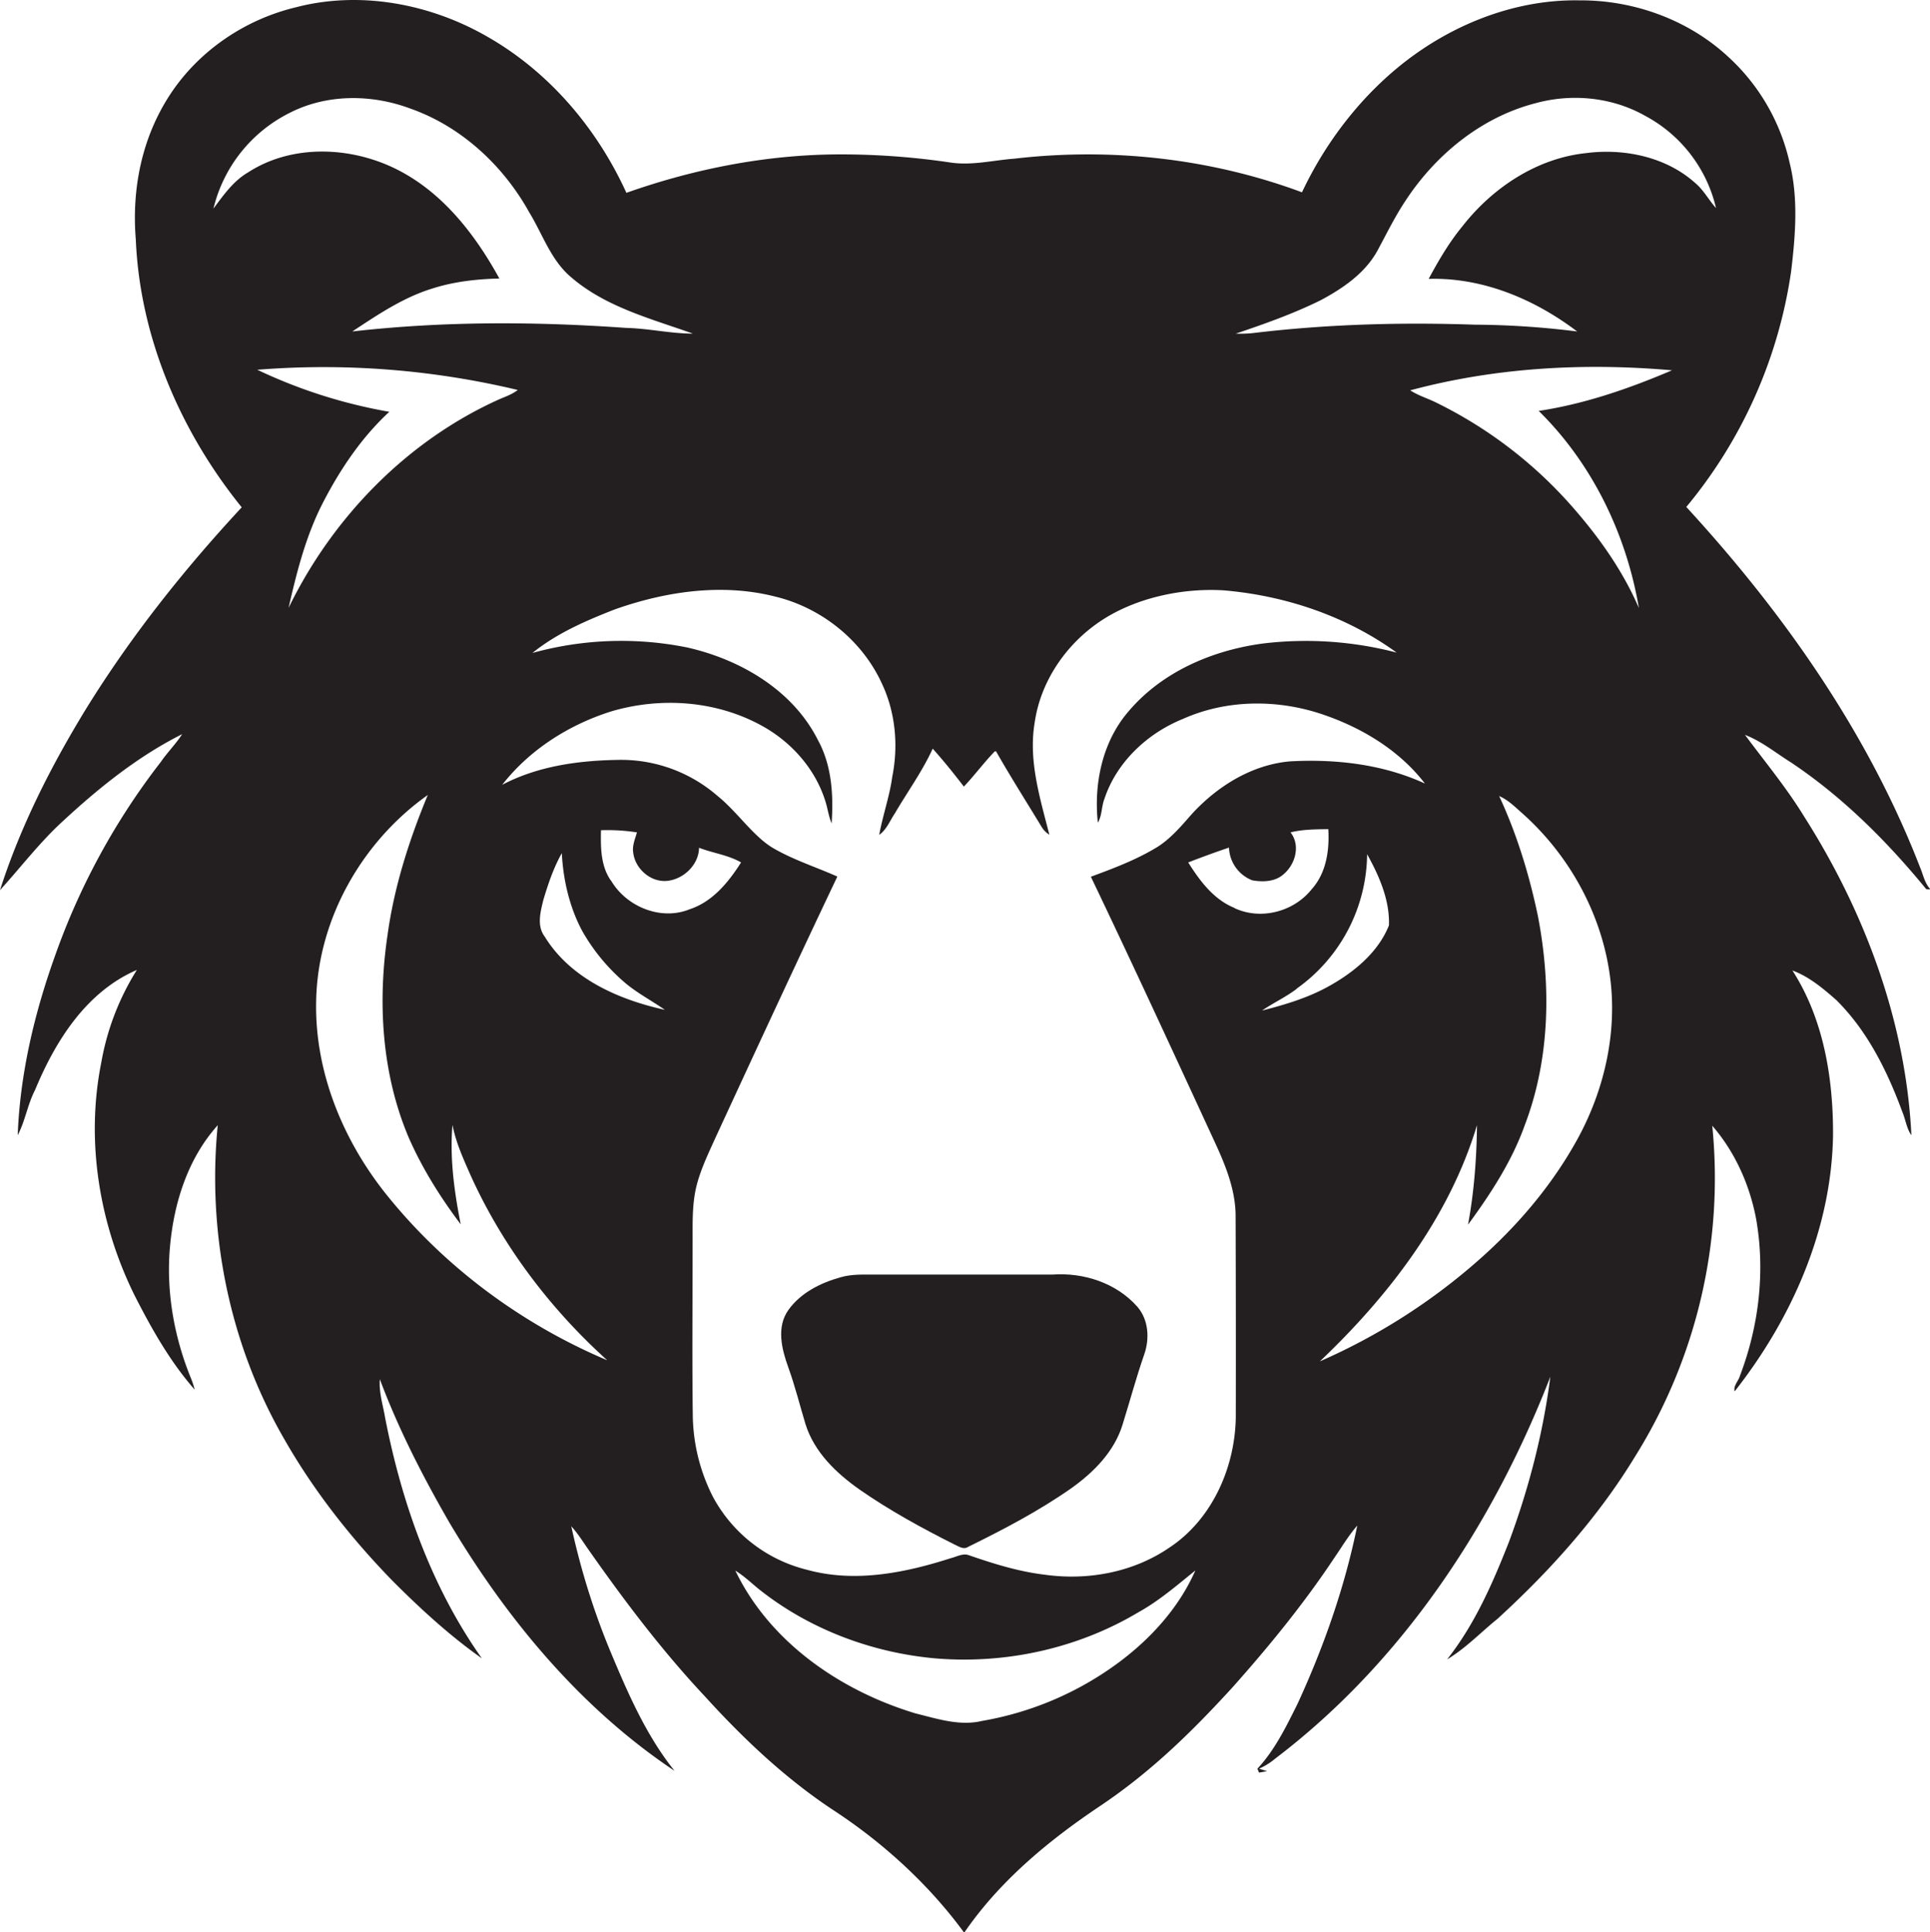
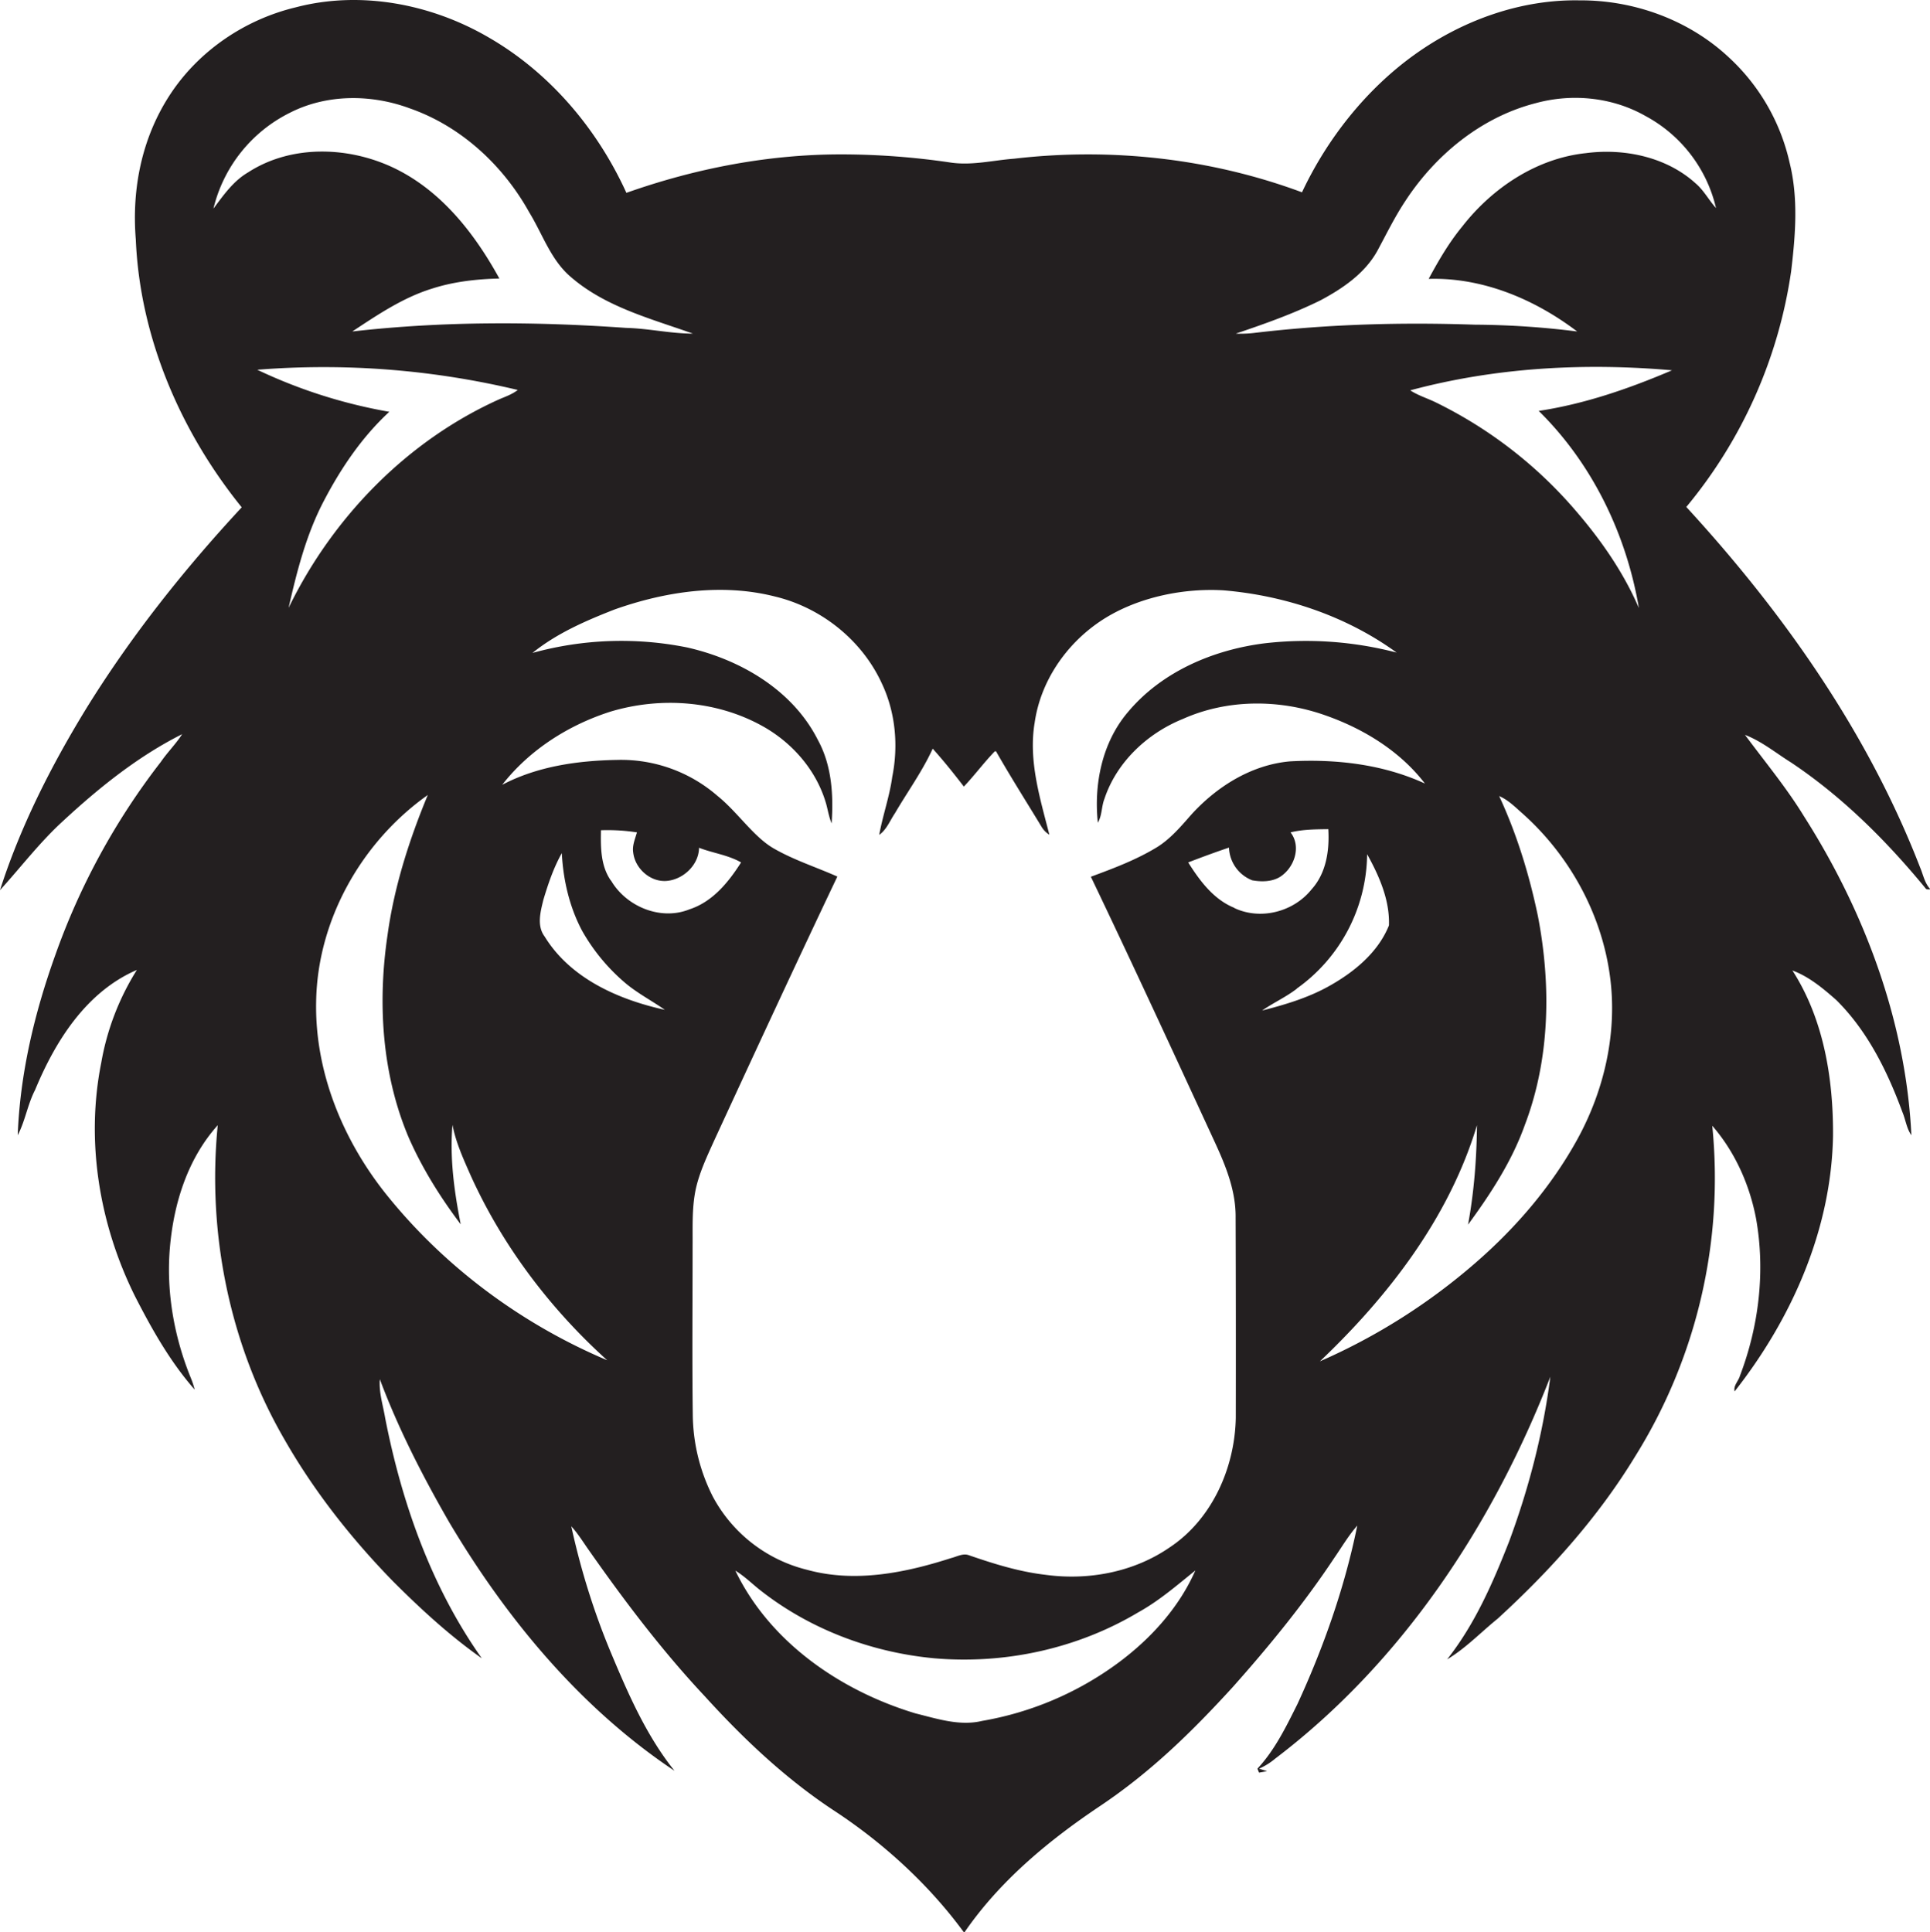
<svg xmlns="http://www.w3.org/2000/svg" id="Layer_1" data-name="Layer 1" viewBox="0 0 1078.7 1080">
  <title>biseeise_Bear_flat_black_logo_White_background_74a6fc91-3538-4a22-93c3-c93cc1fffc0f</title>
-   <path d="M588,712.5H488.7c-6.3,0-12.7-.3-18.9,1.5-11.1,3.1-22.2,8.6-29.1,18.2s-3.8,22-.1,32.2,6.4,21.1,9.6,31.7c4.9,15.7,17.3,27.5,30.4,36.7,16.7,11.6,34.6,21.4,52.7,30.5,2.4,1,5.1,3.2,7.8,1.4,19.9-9.8,39.6-20.1,57.7-32.8,12.5-8.9,24-20.5,28.6-35.5,4.1-13.1,7.6-26.3,12.1-39.2,3.1-8.8,2.5-19.4-3.8-26.7C623.9,717.1,605.5,711.2,588,712.5Z" fill="#231f20" />
  <path d="M1073.2,485c-29.1-75.3-76.3-142.4-130.7-201.6a265.8,265.8,0,0,0,58.6-131.8c2.4-20.1,4.1-40.9-.9-60.8a113.9,113.9,0,0,0-33.9-58.7C944,11.2,913.3,0,882.8.2c-33.1-.6-65.7,11.3-92.4,30.5s-48.5,46.6-62.7,76.8C676.6,88.5,621,82.4,566.9,88.7c-12,.9-23.9,4-36,2.1a417.4,417.4,0,0,0-60.1-4.5c-41.1-.1-82,7.8-120.7,21.5C333.8,72,307.2,40.5,272.9,20.8,240.9,2.2,201.5-5.4,165.3,4.1c-28.4,6.8-54.2,24.3-70.2,48.7s-21.5,53-19.2,81.1c2.3,54.7,25,107.4,59.2,149.7C102.7,318.5,73,355.9,48,396.4,28.5,428.3,11.4,462,0,497.6c11.8-13,22.5-27.1,35.5-38.9,20.1-18.6,41.8-36,66.3-48.3-3.5,5.5-8.2,10.1-11.9,15.5a386.7,386.7,0,0,0-59,108C19.3,566.2,11.2,600.1,9.9,634.6c4.2-8,5.5-17.2,9.7-25.3,11.3-27.3,28.6-54.9,56.9-67.1a143.8,143.8,0,0,0-19.9,51.8c-8.8,44-1.1,90.4,18.8,130.5,9.4,18.4,19.7,36.7,33.4,52.3a46.6,46.6,0,0,0-2.3-6.9c-9.3-23-13.7-48.2-11.5-72.9s10-49.4,26.7-68c-6,60.5,6.7,122.8,37.2,175.5,16.6,29.1,37.5,55.6,60.8,79.5,15.5,15.5,31.7,30.4,49.6,43-28.1-39.7-44.7-86.7-54-134.2-1.2-7.2-3.6-14.4-3-21.8,10.4,27.8,24,54.3,38.8,80,32.1,54,73.3,103.8,125.9,138.9-15.7-19.6-25.8-42.8-35.4-65.7s-17-46.7-22.3-71c3.5,3.8,6.3,8.3,9.3,12.6,20.1,28.7,41.3,56.8,65.3,82.4,21.7,23.9,45.4,46.3,72.5,64.1s52.8,41.1,72.5,68.1c19.8-28.9,47.1-51.5,75.9-70.8s51.7-41.9,74.1-66.4c20.4-22.9,39.9-46.8,56.9-72.4,4.2-6.1,7.9-12.4,12.8-18-7,34.5-18.8,68-33.5,99.9-6.3,12.6-12.6,25.6-22.3,36l0.9,2.2,4.5-.8-4.5-1.4a36.9,36.9,0,0,0,9-5.6c71-53.9,121.8-131,153.8-213.5-4,31.4-12,62.3-23,92-9.1,23.2-19.2,46.4-34.7,66,10.4-6.2,18.8-15.1,28.2-22.7,29.3-26.8,56.1-56.6,76.8-90.6a293.8,293.8,0,0,0,43.2-185c12.7,14.6,20.9,33,24.5,52,5.2,29.3,1.6,59.9-9,87.7-0.8,3-3.8,5.5-3,8.8,32-40.7,54.1-90.6,55-142.9,0.2-31.9-5.2-65.2-22.7-92.4,9.4,3.5,17.1,10,24.5,16.5,17.5,17.3,28.6,39.9,37,62.7,1.8,4.3,2.3,9.1,5,12.9-3.1-63.5-26.1-125-60.1-178.4-9.8-16-21.8-30.4-32.9-45.4,9.4,3.6,17.2,10.1,25.7,15.4,28.6,19.1,53.2,43.6,75,70.1,0.6,1.1,1.8.9,2.9,0.8C1075.6,493.5,1074.9,488.9,1073.2,485ZM738,167.9c12.6-6.7,25.2-15.3,32.1-28.2,4.9-9.1,9.5-18.5,15.2-27.1,16.9-26,42.6-47.1,72.9-54.9,20.4-5.6,42.9-3.4,61.4,7.1a78.7,78.7,0,0,1,39.5,51.5c-4-4.4-6.8-9.9-11.4-13.8-16.3-14.8-39.9-19.7-61.3-16.9-27.6,2.9-52.4,19.5-69.2,41.1-7.4,9-13.2,19-18.7,29.2,30.2-.9,59.3,11.4,83,29.4a474.1,474.1,0,0,0-57.2-3.8c-40.8-1.4-81.8-.3-122.4,4.5a65.9,65.9,0,0,1-11.2.5C706.7,181.1,722.8,175.4,738,167.9ZM119.3,116.6A81,81,0,0,1,162.1,63c20.6-10.5,45.5-10.4,67-2.4,28.6,10,52.1,31.8,66.7,58.1,7.6,12.4,12.2,27.1,23.8,36.6,19.2,16.4,44.4,22.9,67.7,31.2-12.5,0-24.8-2.9-37.3-3.2-51-3.6-102.3-3.8-153.1,2,14.1-9.3,28.4-19,44.7-24,12.1-3.9,24.9-5.3,37.5-5.6-13.5-24.6-31.6-48-57.1-60.9s-58.6-14.5-83.4,1.6C130.4,101.2,124.9,109.1,119.3,116.6Zm24.5,90.1a466.7,466.7,0,0,1,145.6,11.3c-3,2.3-6.5,3.6-9.9,5C227.8,246.1,186,289,161.3,339.8c4.6-20.3,9.8-40.7,19.4-59.2s21.5-36.2,36.9-50.4A286.2,286.2,0,0,1,143.8,206.7Zm71.8,460.6C191.5,637,175.9,599,176.7,559.9c0.7-45.6,25.4-89.3,62.4-115.5-10.4,25.1-18.8,51.3-22.5,78.3-5.6,37.8-3.2,77.5,11.7,112.9,7.6,17.4,17.8,33.7,29.2,48.8-3.6-18.2-6.2-37-4.6-55.6,1.9,10,6.2,19.3,10.3,28.6,17.8,39.2,44.3,74.2,76.2,103C291.4,740.1,248.2,708.1,215.6,667.3Zm88.8-143.8c-4.5-6-2.3-13.9-.7-20.5,2.7-9,5.7-17.9,10.3-26.1,0.8,15.1,4.3,30.2,11.4,43.5a107.7,107.7,0,0,0,24.2,29.2c6.8,5.7,14.7,9.8,22,14.9C345.7,558.8,318.8,547,304.4,523.5Zm37-31.3c-5.7-8.2-5.7-18.5-5.5-28.1a107,107,0,0,1,20.1,1.2c-1,3.6-2.7,7.3-2.1,11.2,1,9.1,9.8,16.9,19.1,15.9s17.6-9.2,17.7-18.5c7.7,3,16.2,4,23.5,8.2-7,11-15.9,22-28.8,26.2C369.4,514.8,350.1,506.9,341.5,492.2ZM625.3,929.3A179.1,179.1,0,0,1,548.9,962c-12.5,3-25.1-1.2-37.2-4.2C469.9,945.2,430.3,918.1,411,878c4.6,2.8,8.5,6.5,12.6,9.9,28,22.5,63,35.8,98.7,39.1,39.4,3.4,79.9-5.4,113.9-25.7,11.6-6.4,21.6-15.1,31.9-23.4C659,898.6,643.3,915.9,625.3,929.3Zm65.4-136.8c-0.5,28-13.3,56.9-37.1,72.6-20.1,13.8-45.4,18.5-69.4,15.2-14.6-1.7-28.7-6.1-42.6-10.9-3.4-1.3-6.8.8-10.1,1.6-25.8,8.3-53.8,13.9-80.5,6.5a81.9,81.9,0,0,1-52.6-40.9,103.1,103.1,0,0,1-11.2-45.7c-0.4-31.4-.1-62.8-0.1-94.2,0.1-10.1-.4-20.2,1.4-30.1s6.4-19.6,10.6-28.9C421.9,588.3,444.7,539,468,490c-11.9-5.3-24.5-9.3-35.7-15.8s-20.1-20.3-31.3-29.3a82.1,82.1,0,0,0-56.4-20.1c-21.9.4-44.3,3.6-63.9,13.9,15.2-19.5,37-33.4,60.5-40.9,27.9-8.4,59.2-6.2,84.8,8,17,9.4,30.7,25.2,35.9,44.1,0.9,3.5,1.5,7,2.9,10.4,1.1-15.8.1-32.4-7.6-46.5-14.1-28.1-43.5-45.2-73.3-51.9a186.2,186.2,0,0,0-86.3,3.1c13.6-11,29.8-18,45.9-24.3,28.5-10.1,60.1-14.8,89.8-7.2,25.7,6.2,48.4,24.3,59.5,48.4,7.7,16.2,9.4,34.8,5.9,52.3-1.5,11-5.3,21.5-7.3,32.5,4.2-3,6-8,8.8-12.1,7-12,15.3-23.4,21.1-36.1,6.1,6.8,11.8,13.9,17.4,21.2,6-6.3,11.2-13.4,17.3-19.7h0.7c8.2,14.4,17.1,28.4,25.7,42.6a13.1,13.1,0,0,0,4.1,4c-5.2-20.4-11.8-41.4-8.2-62.7,3.3-23,17.4-43.6,36.5-56.5s45.1-18.8,69-17.4c34.5,2.9,68.7,14.4,96.8,34.8a200.8,200.8,0,0,0-73.7-5.2c-28.8,3.6-57.7,15.9-76.6,38.6-14.3,16.9-19,40.1-16.7,61.7,2.4-4.1,2-9.1,3.7-13.4,6.8-20.5,24-36.6,43.8-44.6,25-11.2,54.1-11.1,79.7-2,21.4,7.5,41.7,20,55.6,38.1-23.5-10.8-49.8-13.8-75.4-12.4-21.5,1.9-40.8,14-55.1,29.7-5.8,6.6-11.6,13.5-19.1,18.2-11.6,7.1-24.4,11.9-37.1,16.6,23.5,49.1,46.3,98.6,69.1,148,6.2,13.4,12,27.5,11.8,42.6Q690.8,736.5,690.7,792.5Zm-0.8-285c-11.6-4.7-19.3-15.1-25.8-25.4,7.5-2.9,15.1-5.7,22.8-8.3a20.4,20.4,0,0,0,13,18.3c5.1,0.9,10.9.9,15.5-1.9,8-5.1,12.1-16.9,5.9-24.9,6.9-1.7,14-1.7,21.1-1.8,0.7,11.8-1.1,24.5-9.3,33.6C723,509.8,704.5,514.5,689.9,507.6Zm34.9,45.1a93.3,93.3,0,0,0,39.3-75.1c6.7,12.1,12.7,25.6,12.2,39.8-6.2,15.5-20.2,26.7-34.5,34.5-11.4,6.2-23.9,9.9-36.4,13.1C711.6,560.6,718.7,557.4,724.8,552.7Zm156.9,84.1c-14.5,26.4-34.4,49.6-57.1,69.3a340.2,340.2,0,0,1-86.9,55c38.5-36.6,72.3-80.5,87.8-132-0.2,18.6-1.6,37.2-5,55.6,12.6-17.2,24.5-35.4,31.7-55.6,14.2-37.2,14.8-78.5,7.3-117.2-4.8-22.9-11.7-45.5-21.6-66.8,5.1,2.2,9,6.2,13.1,9.8,26.1,23.3,44.1,55.9,48.8,90.7C904.1,576.8,896.8,609.1,881.7,636.7ZM916,339.9c-8.5-19.7-20.8-37.5-34.7-53.7a244.2,244.2,0,0,0-78.9-61.3c-4.7-2.3-9.8-3.8-14.2-6.7,47.6-12.8,97.4-15.5,146.3-11.2-23.9,10.2-48.7,18.8-74.5,22.7C890,259.2,909,298.7,916,339.9Z" fill="#231f20" />
</svg>